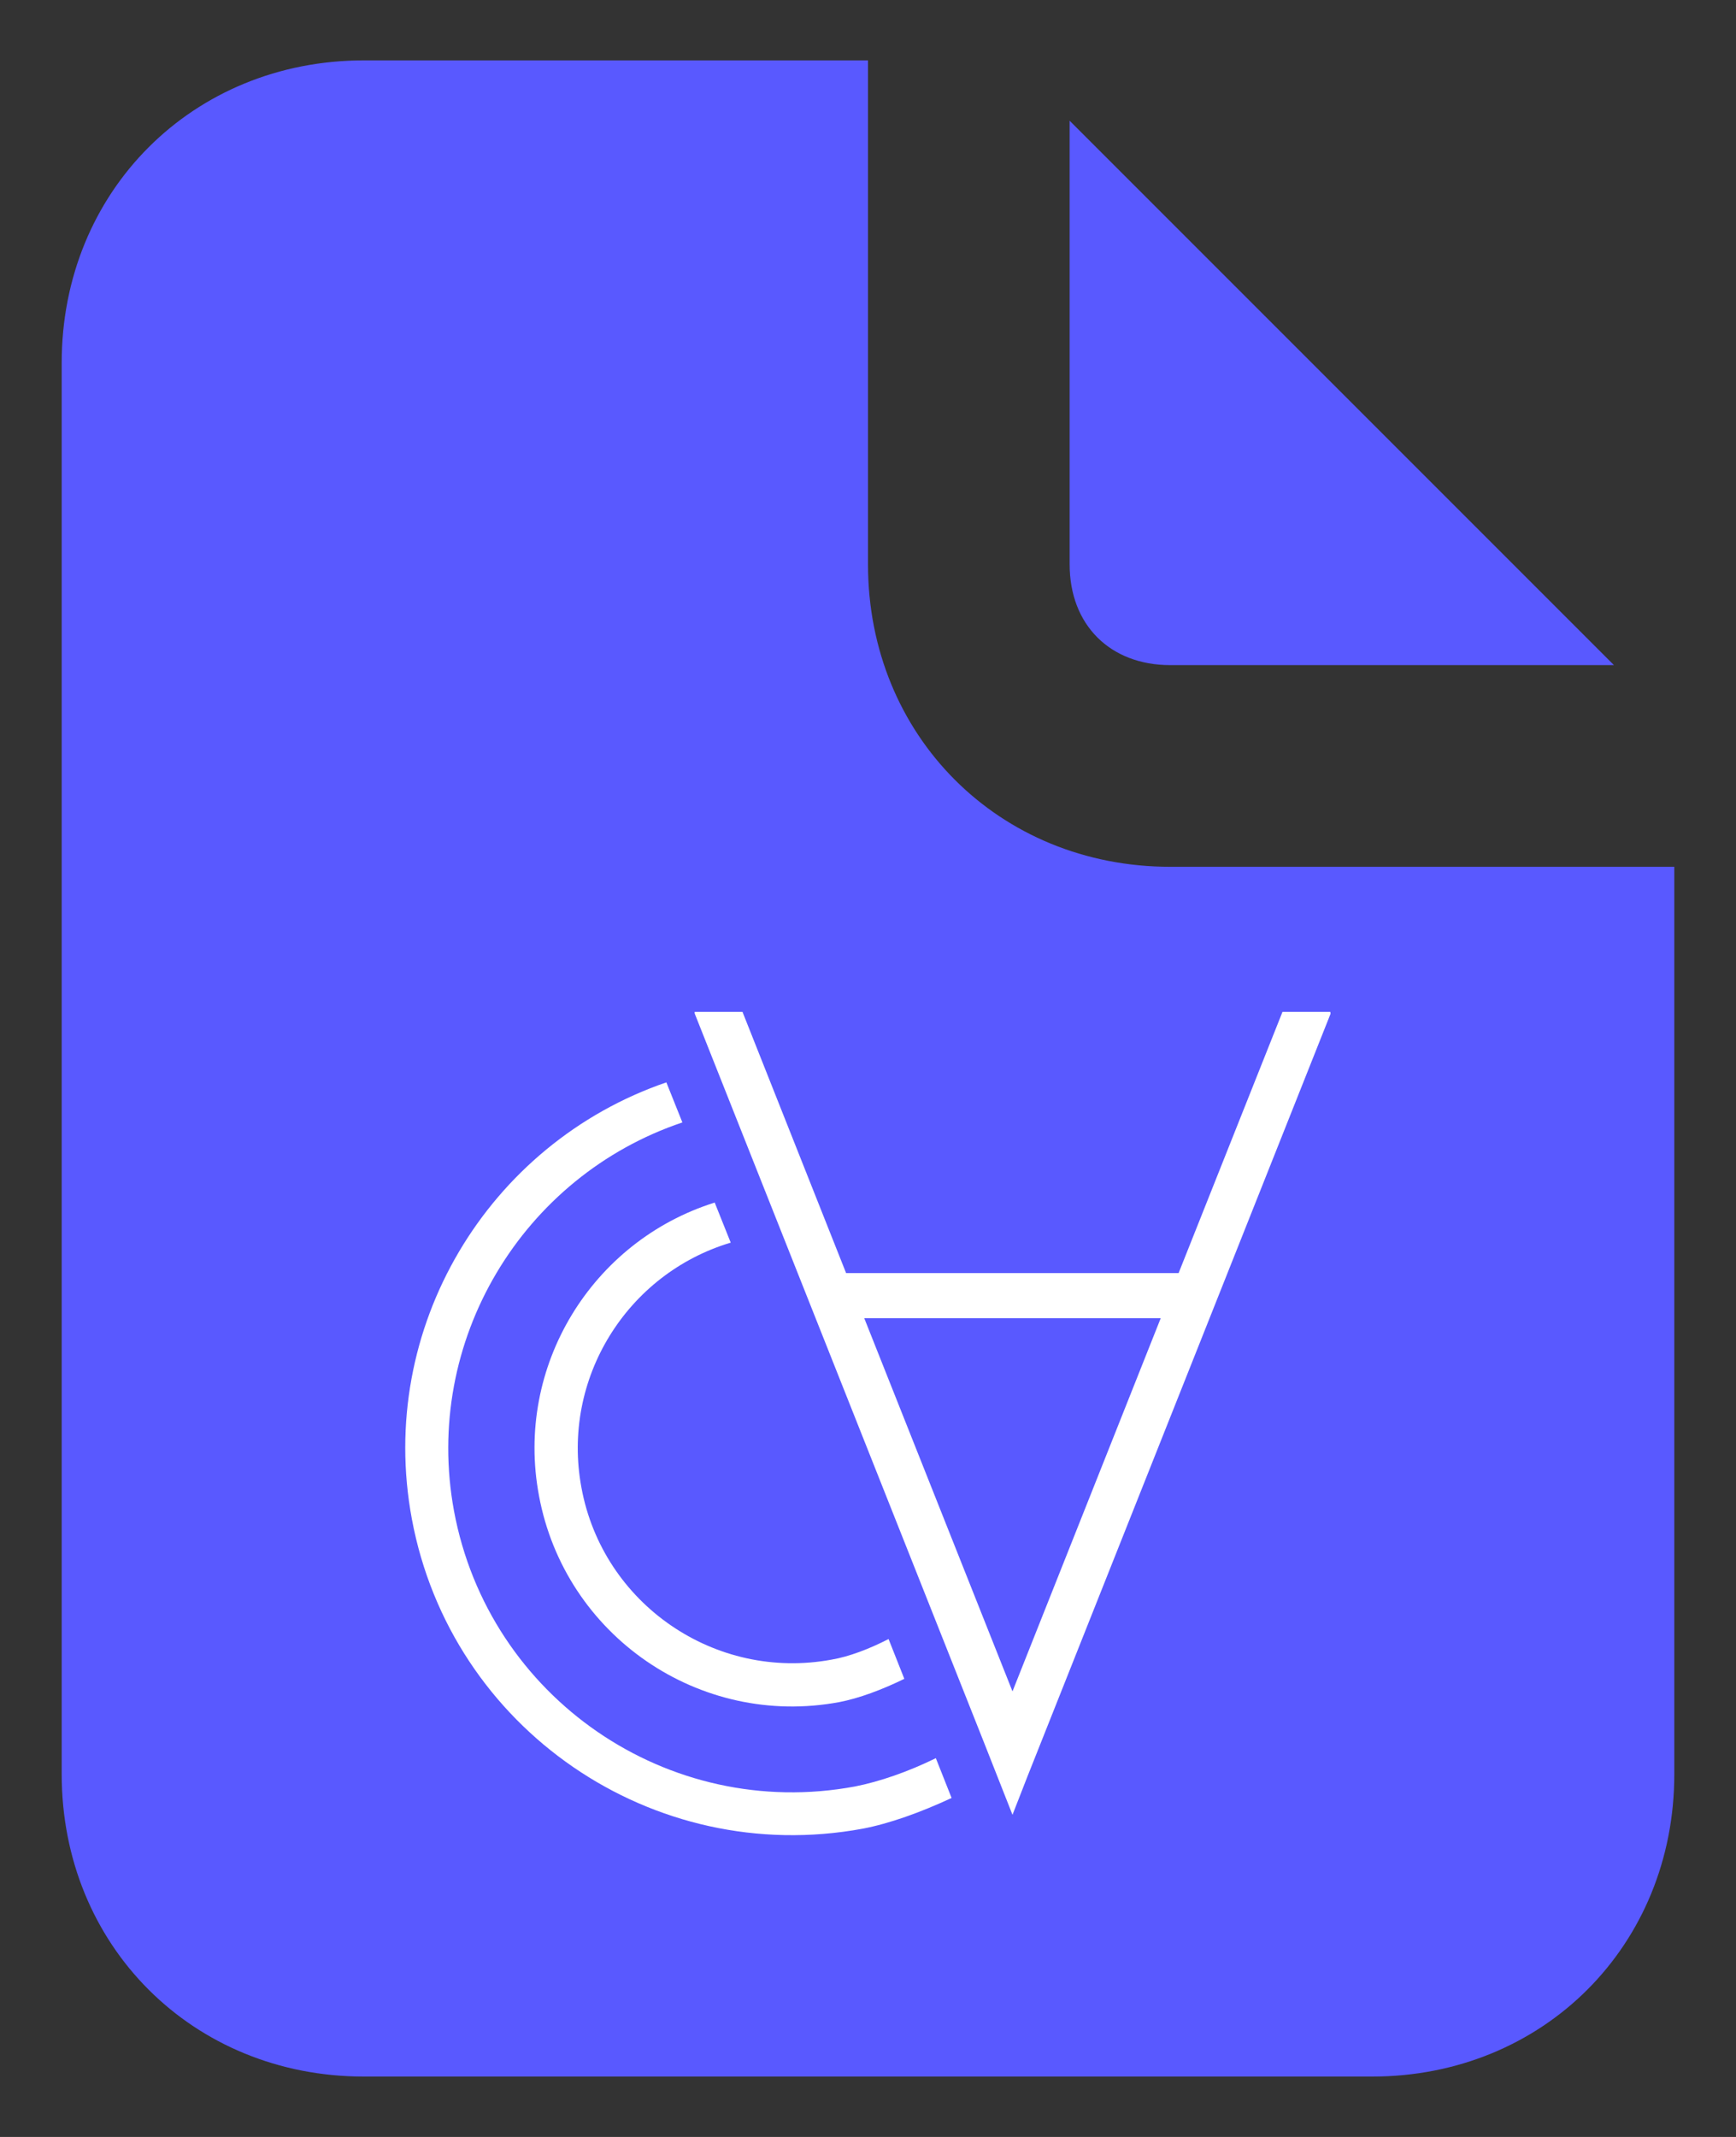
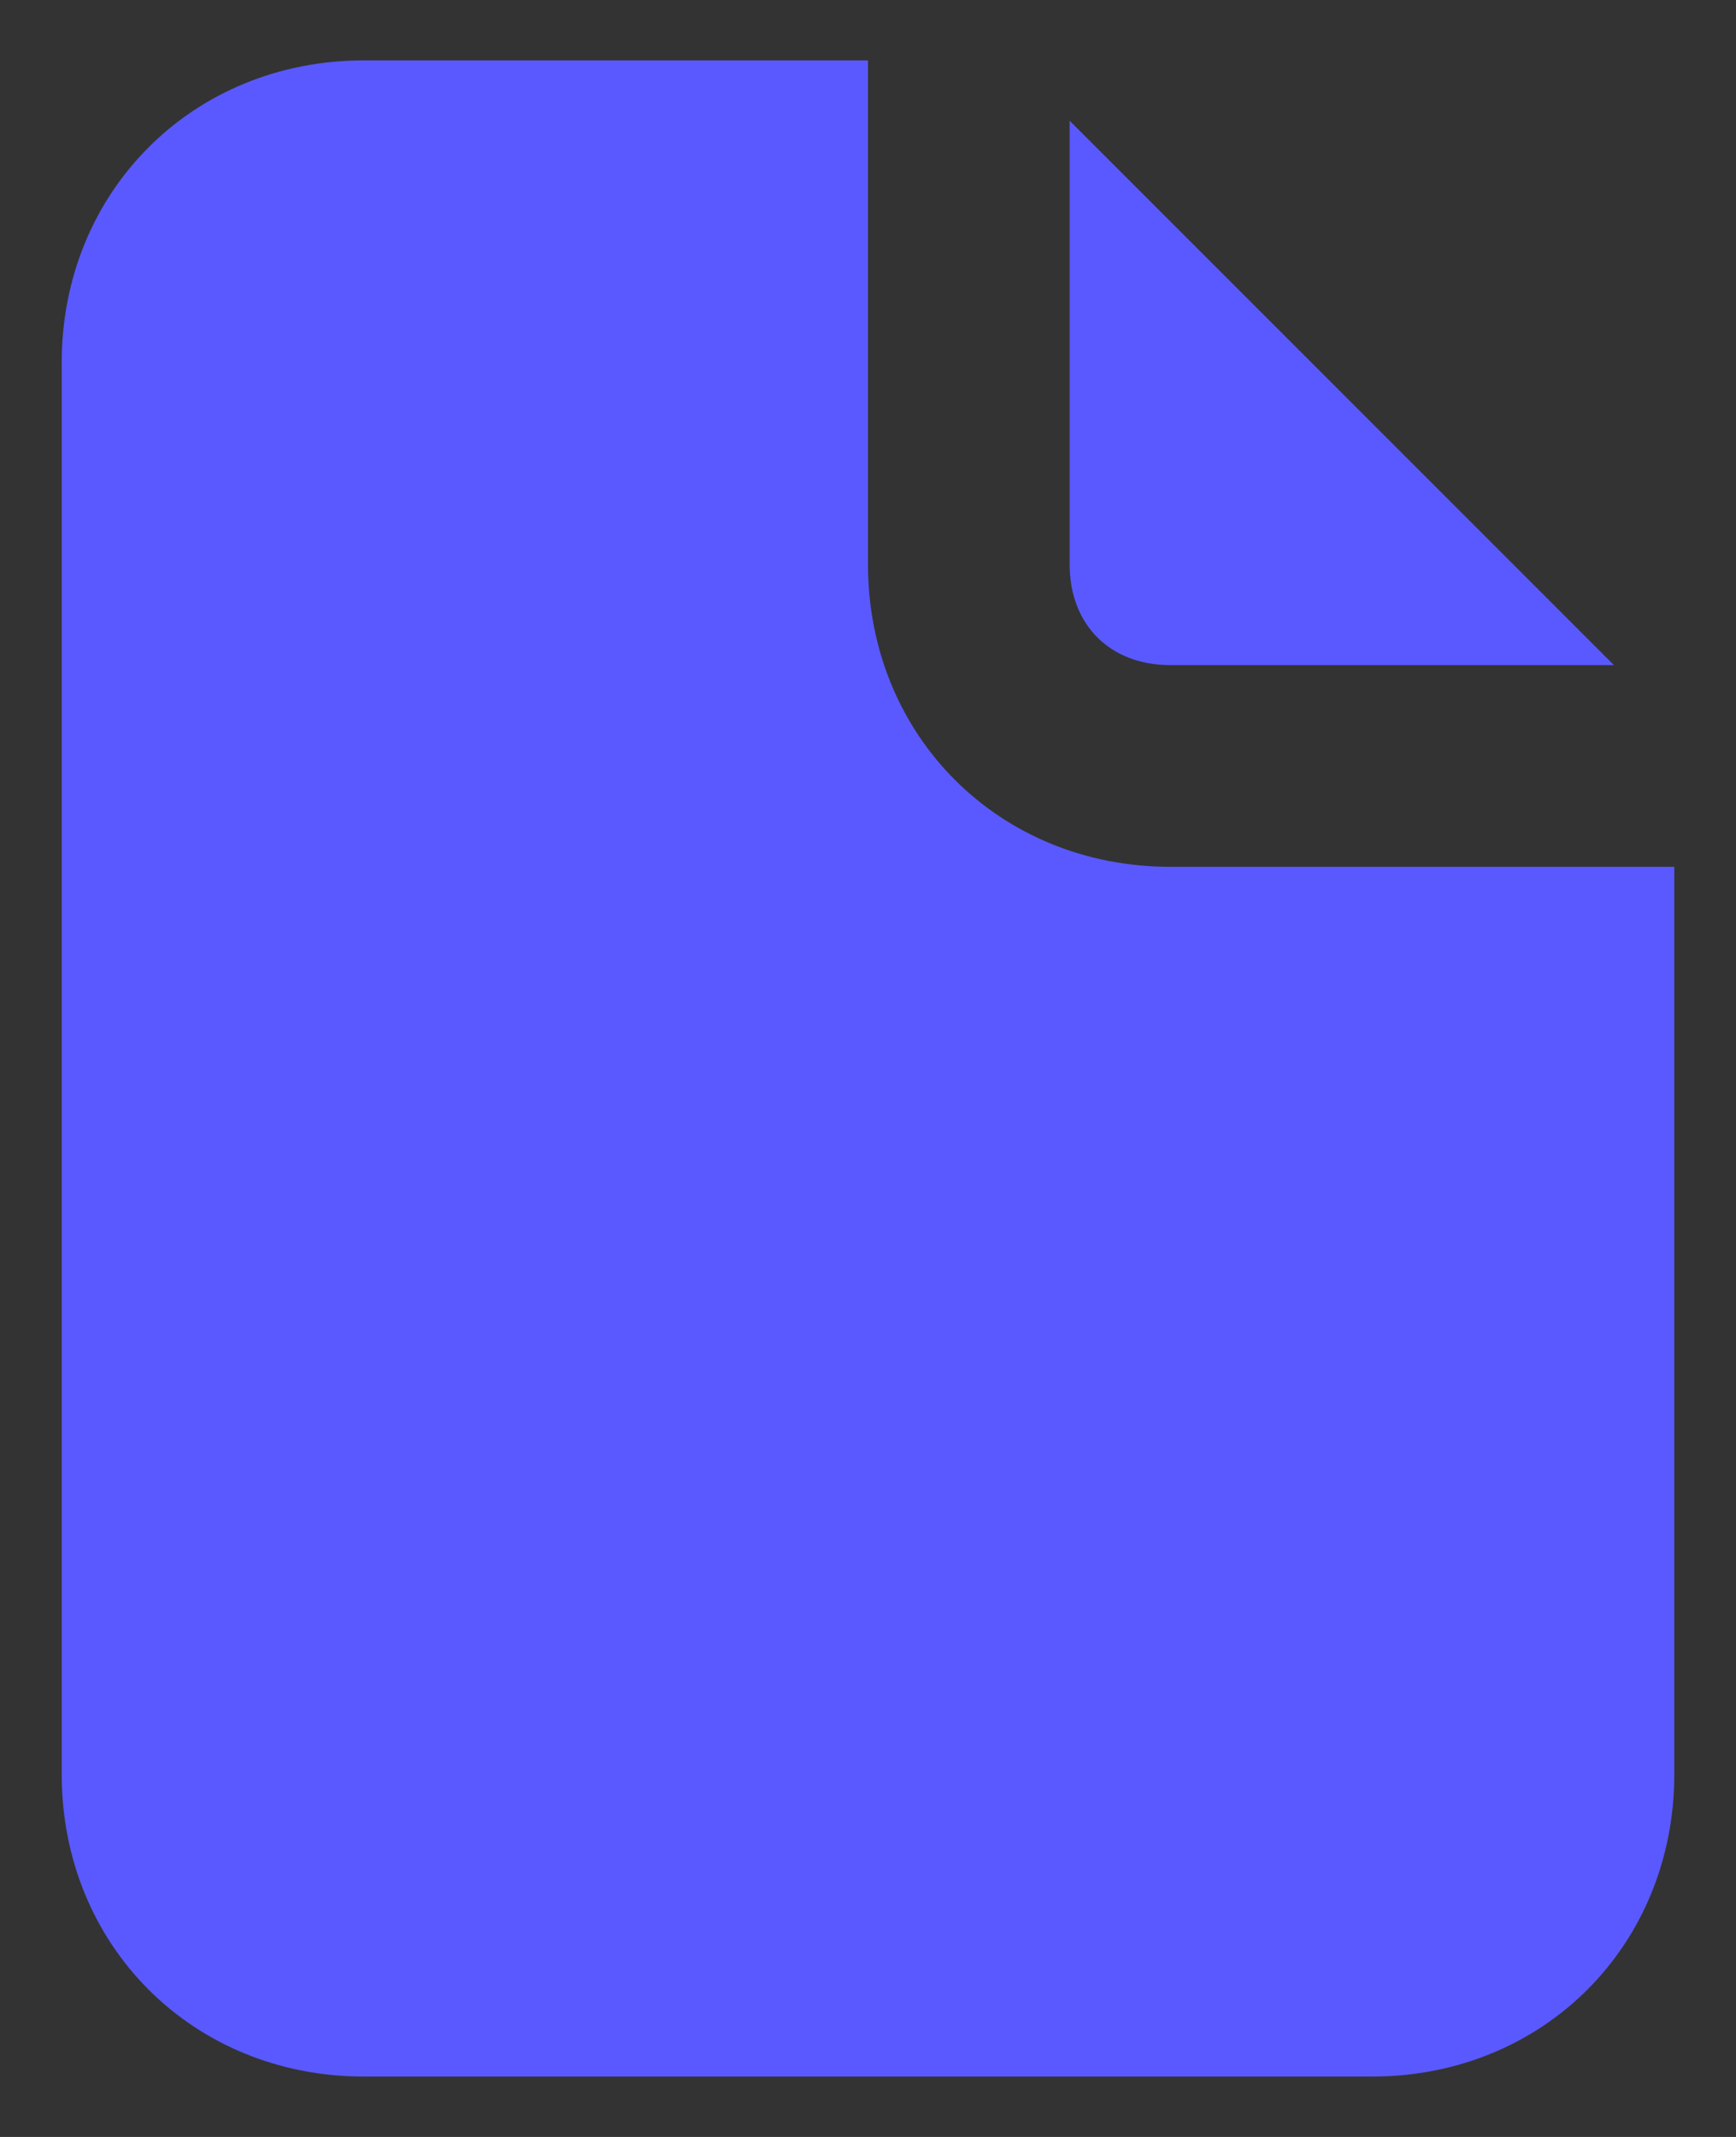
<svg xmlns="http://www.w3.org/2000/svg" version="1.1" id="Layer_1" x="0px" y="0px" viewBox="0 0 650 800" style="enable-background:new 0 0 650 800;" xml:space="preserve">
  <rect x="0" y="0" width="650" height="800" fill="#333333" stroke="none" />
  <title>NuSpeech</title>
  <style type="text/css">
	.st0{fill:#5959FF;}
	.st1{fill:#FFFFFF;}
</style>
  <path class="st0" d="M438.2,249h166.1L400.5,45.2v166.1C400.5,233.9,415.6,249,438.2,249z M438.2,324.5  C374,324.5,325,275.4,325,211.3V22.6H136.3c-64.2,0-113.2,49.1-113.2,113.2v528.4c0,64.2,49.1,113.2,113.2,113.2h377.4  c64.2,0,113.2-49.1,113.2-113.2V324.5H438.2z" />
  <g>
-     <path class="st1" d="M498.1,378.8h-17.9l-38.9,97.8H316.8L278,378.8h-17.9v0.6L368.3,652l10.8,27.4l5.7-14.6l113.4-285.3   L498.1,378.8z M379.1,633.2l-55.5-139.7h111L379.1,633.2z" />
-     <path class="st1" d="M320.1,668.8c-69.9,13-137.1-33.2-150.1-103.1c-11.8-63.8,25.7-125.4,85.5-145.5l-6-15   c-66.8,22.9-108.6,91.9-95.3,163.4c14.6,78.6,90.2,130.5,168.8,116c10-1.9,21.7-6.1,33.3-11.5l-5.9-14.9   C340,663.3,329.3,667,320.1,668.8z" />
-     <path class="st1" d="M201.8,559.9c9.7,52.4,60.1,87.1,112.5,77.3c7.3-1.4,15.9-4.6,24.3-8.7l-5.9-14.9c-7.2,3.7-14.8,6.6-21.3,7.7   c-43.6,8.1-85.7-20.8-93.7-64.4c-7.6-40.8,17.1-80.1,55.9-91.7l-6-15C221.7,464.6,192.7,511.4,201.8,559.9z" />
-   </g>
+     </g>
</svg>